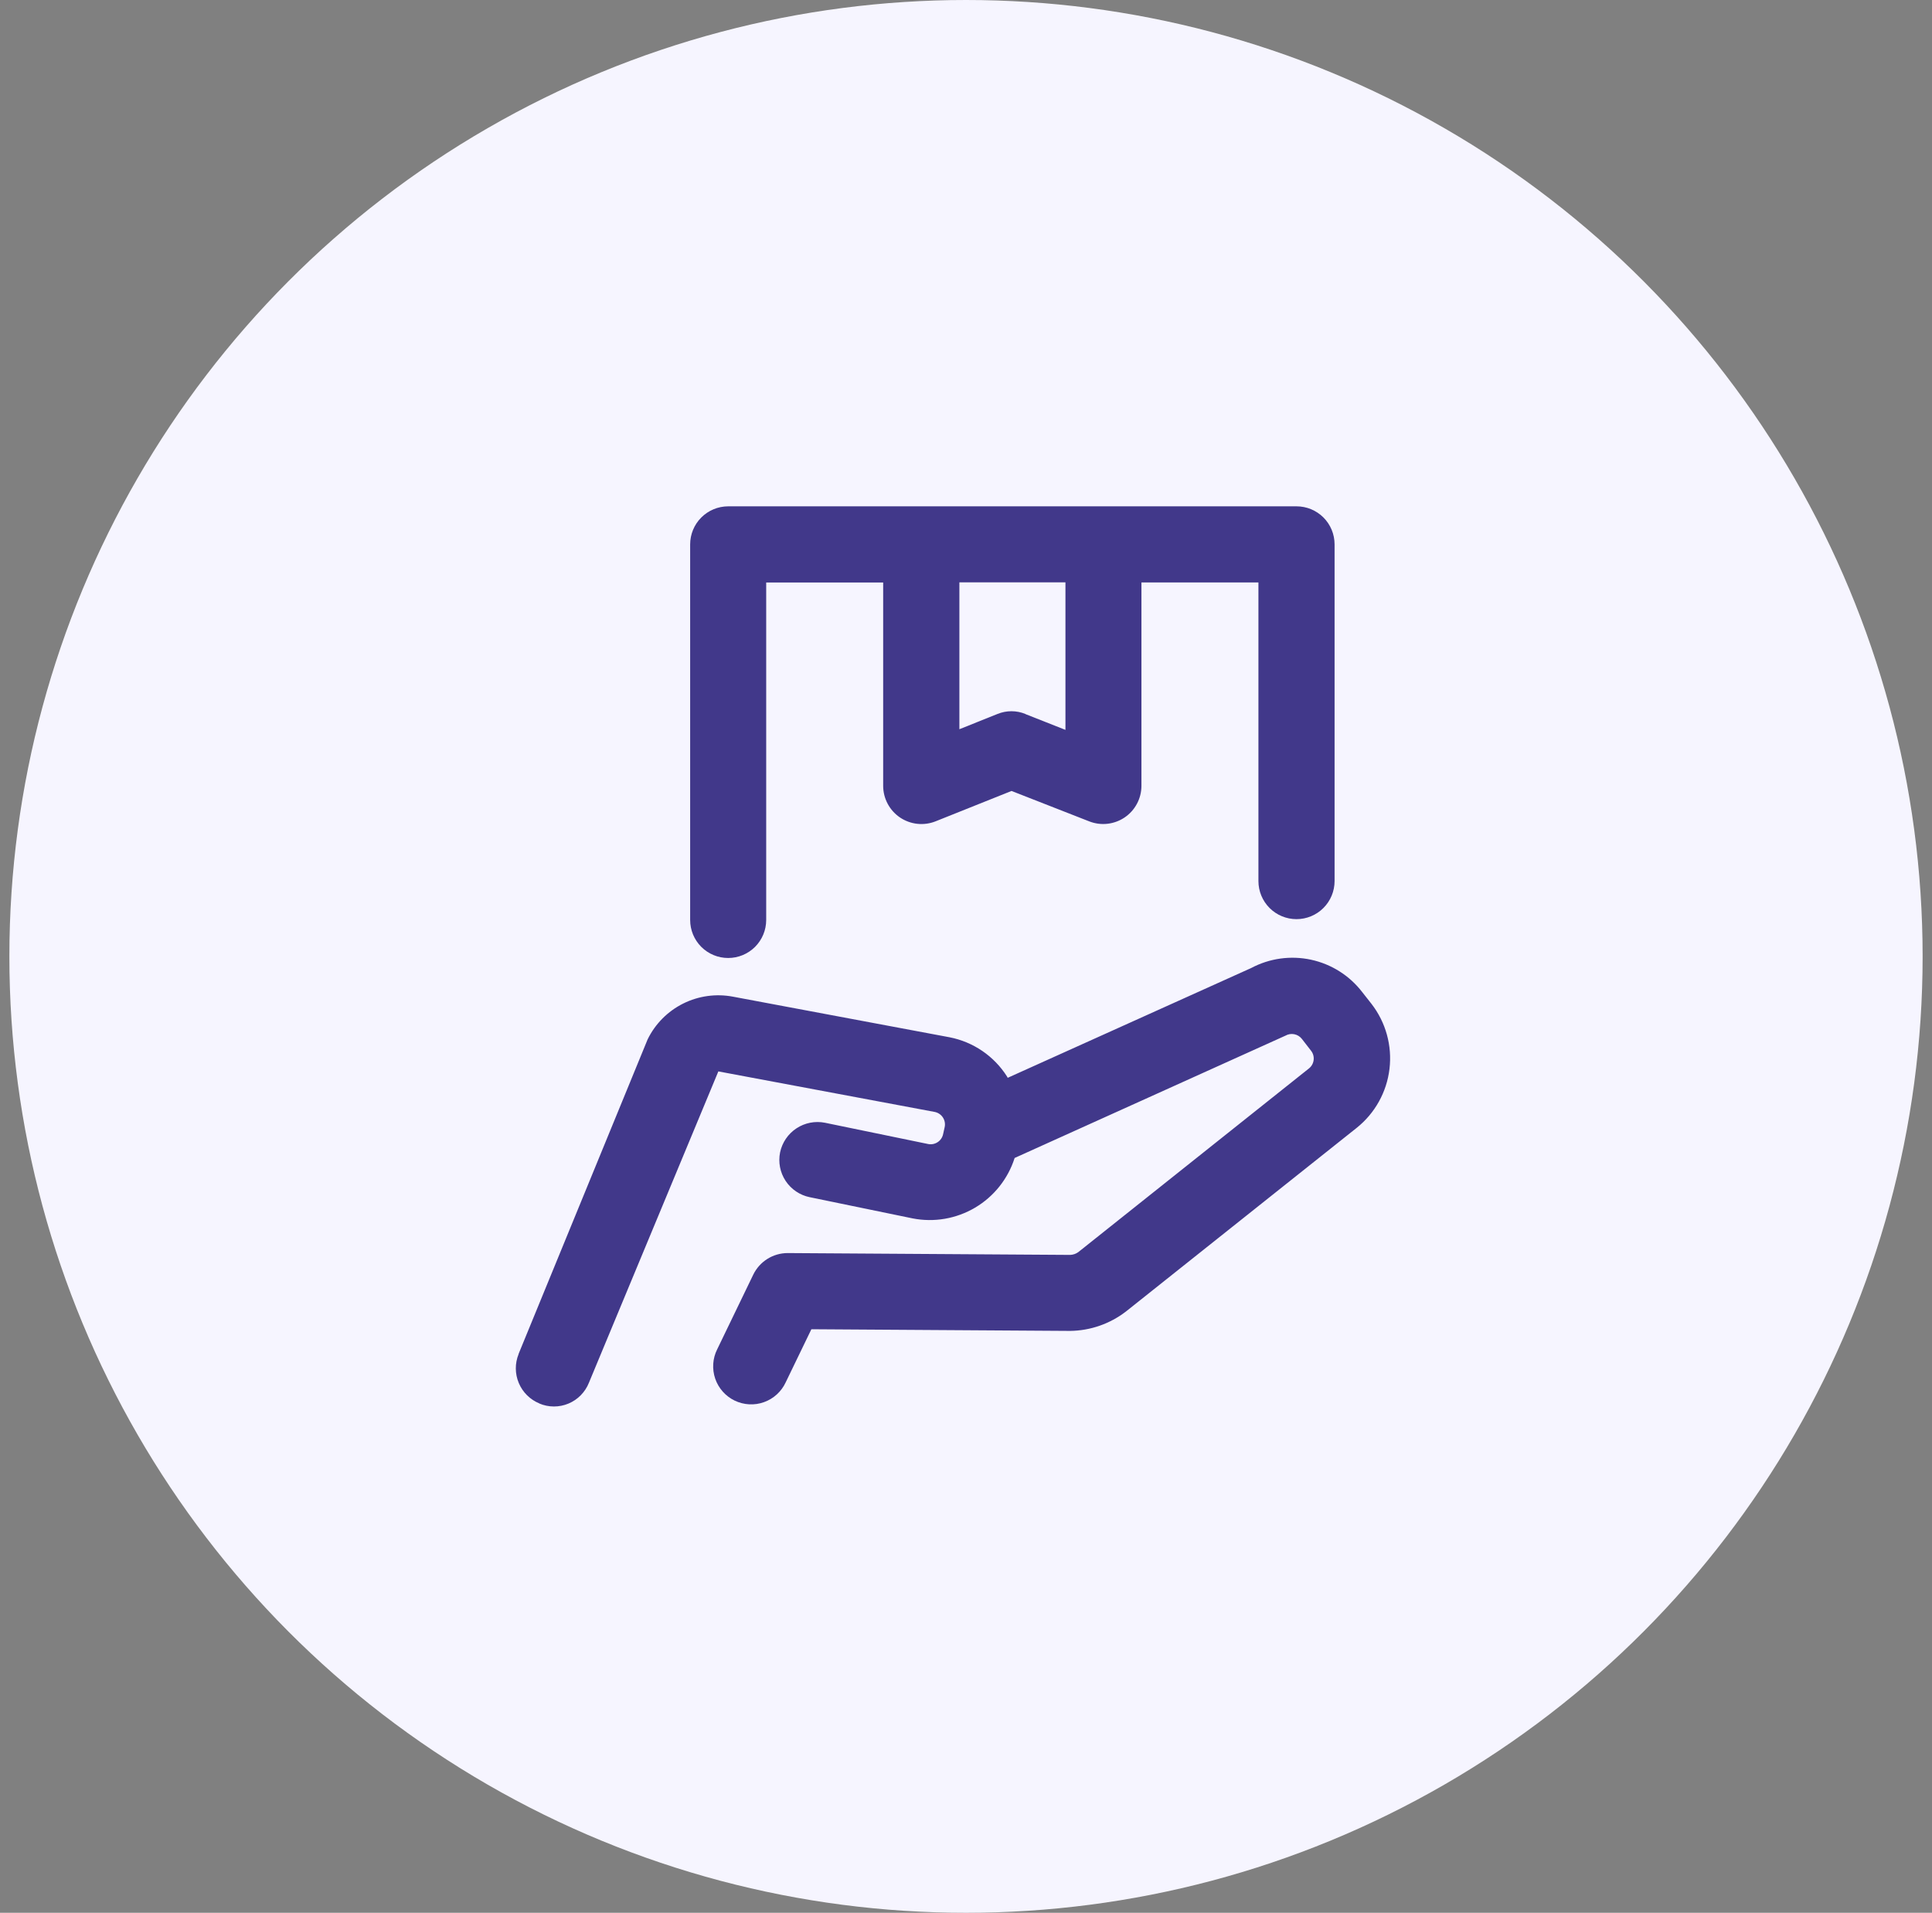
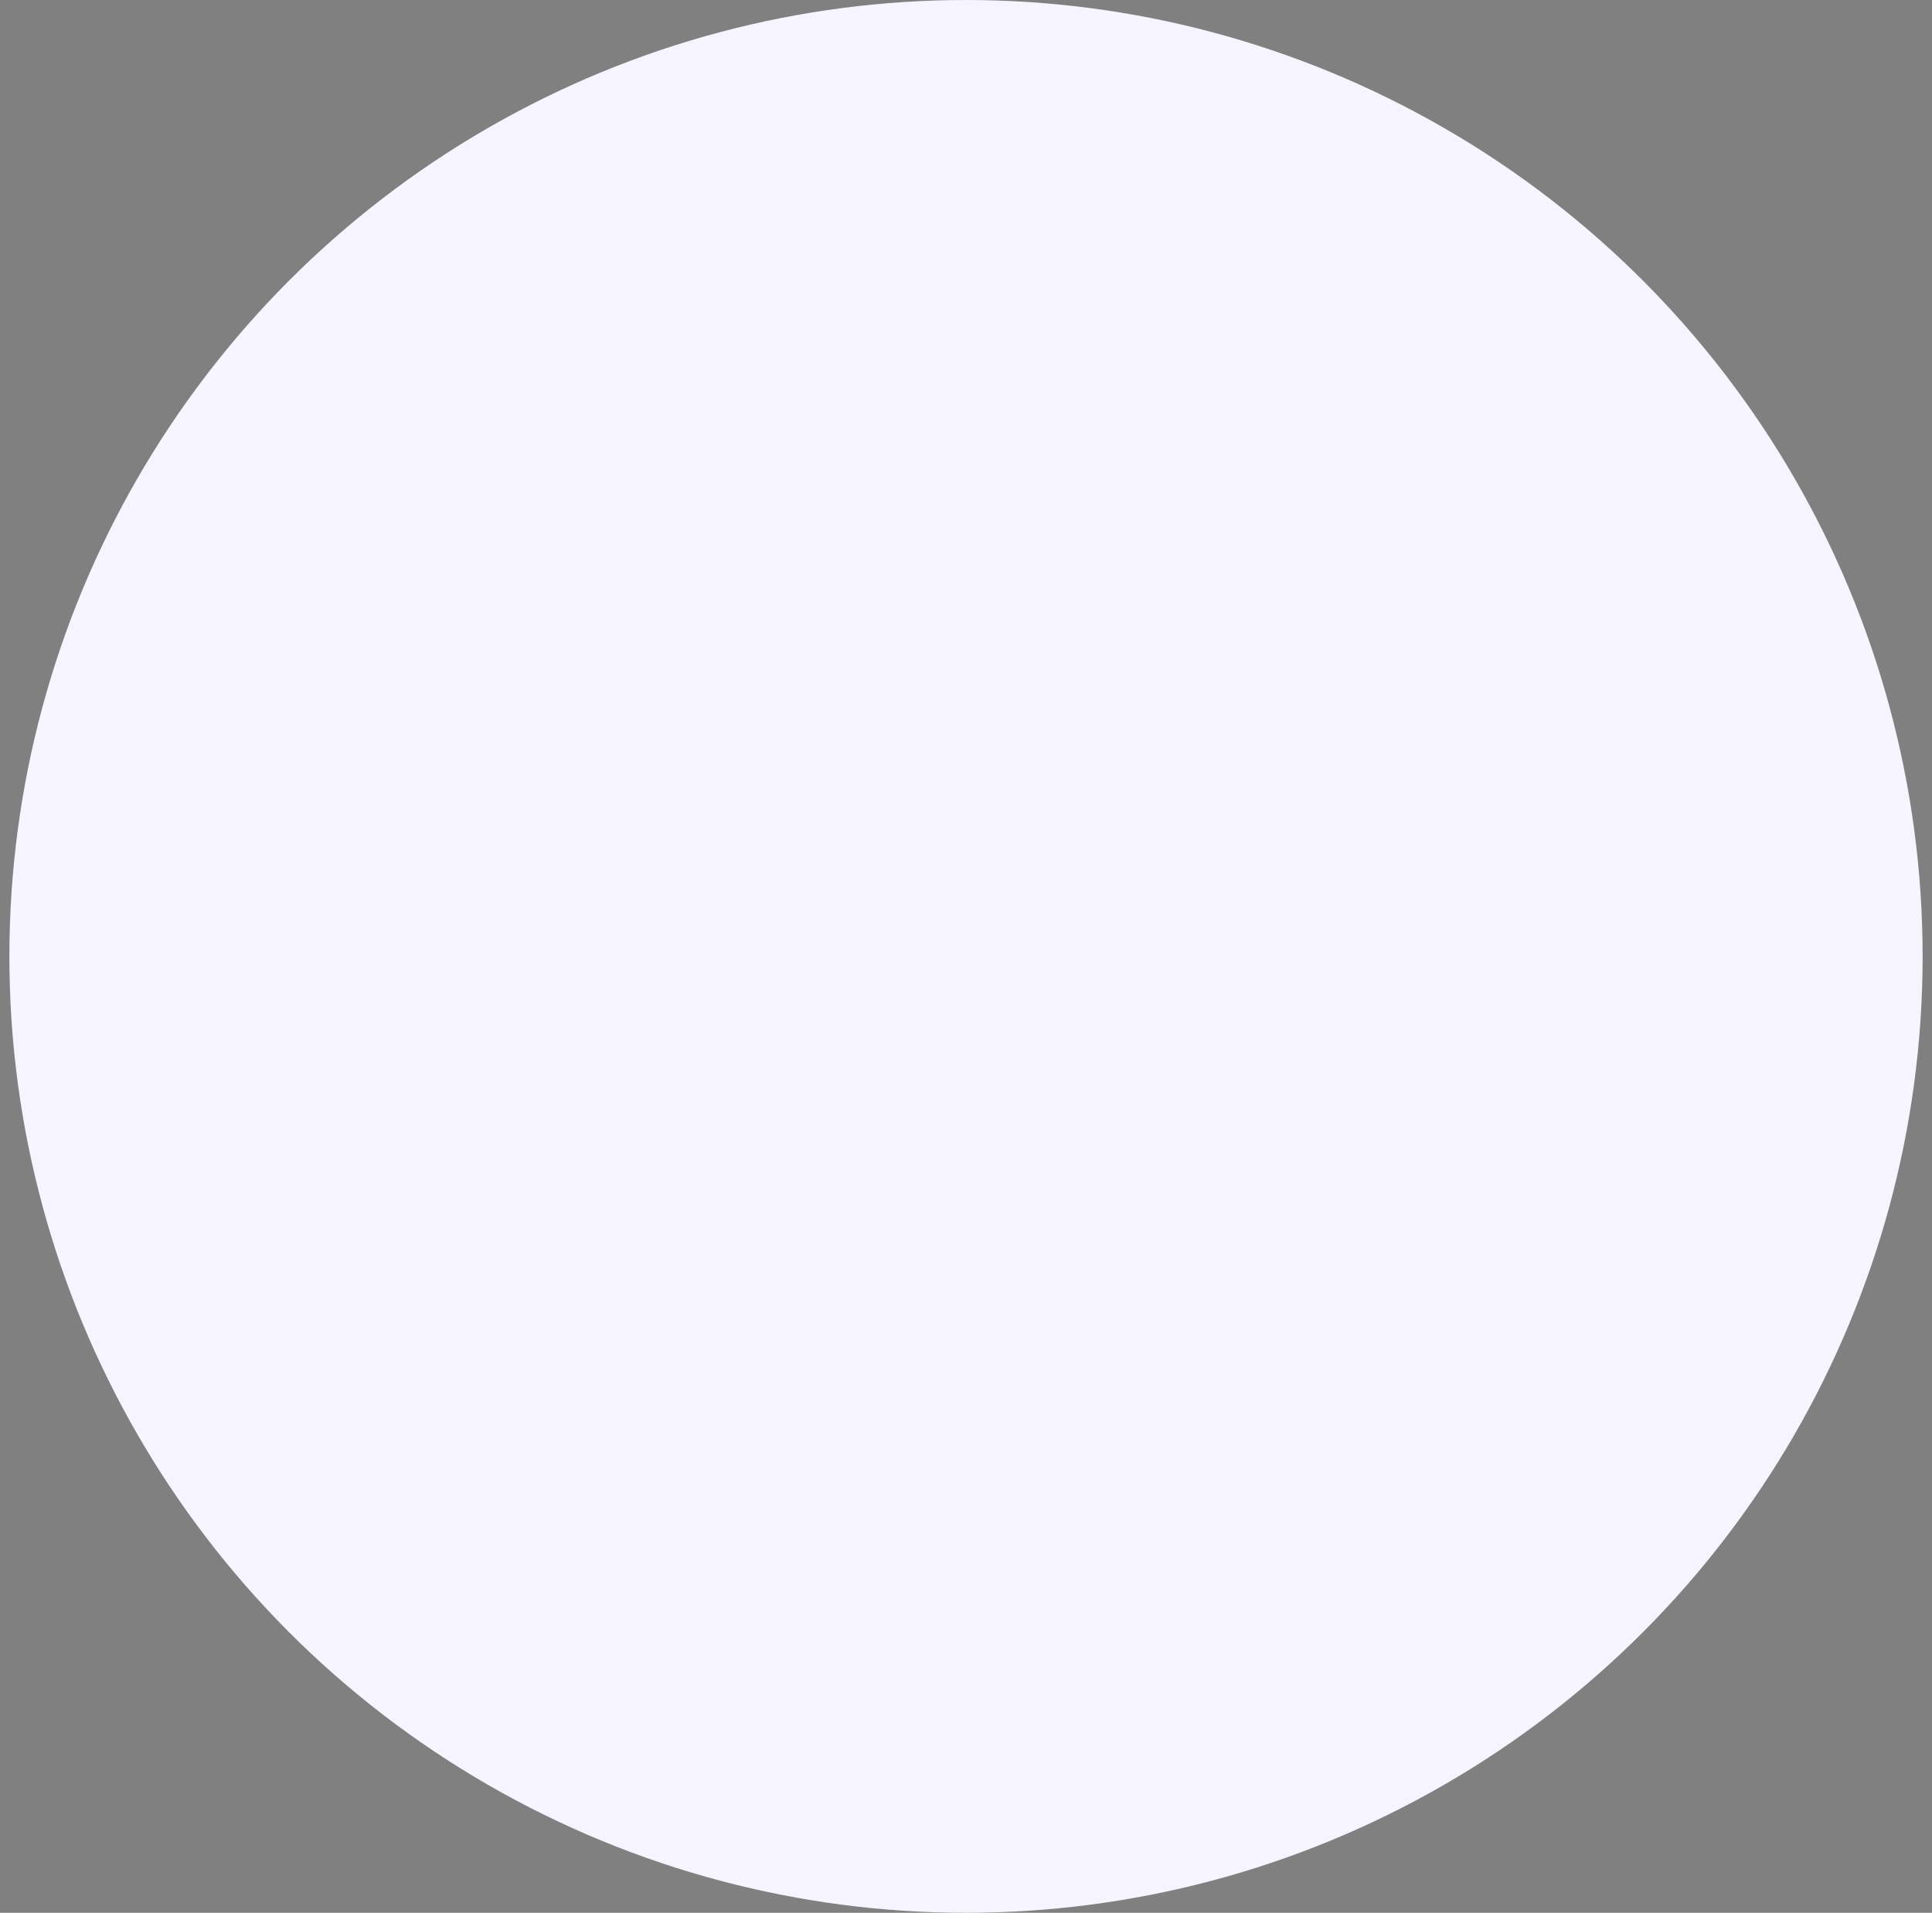
<svg xmlns="http://www.w3.org/2000/svg" width="103" height="102" viewBox="0 0 103 102" fill="none">
  <rect x="0" y="0" width="103" height="102" fill="#808080" stroke="none" />
  <circle cx="51.5" cy="51" r="51" fill="#F6F5FF" />
  <g clip-path="url(#clip0_862_58015)">
-     <path d="M28.758 74.84C28.262 74.637 27.866 74.245 27.658 73.751C27.45 73.256 27.447 72.7 27.65 72.203V72.191L34.527 55.424C34.932 54.597 35.598 53.926 36.422 53.515C37.246 53.104 38.182 52.976 39.087 53.15L50.624 55.313C51.249 55.435 51.842 55.683 52.368 56.041C52.894 56.4 53.341 56.861 53.683 57.398C53.699 57.423 53.708 57.449 53.724 57.474L66.707 51.619C67.686 51.099 68.817 50.943 69.9 51.178C70.984 51.414 71.949 52.025 72.624 52.904L73.119 53.533C73.881 54.518 74.225 55.763 74.077 57C73.93 58.236 73.302 59.365 72.33 60.142L60.025 69.938C59.171 70.595 58.127 70.958 57.05 70.971L43.257 70.882L41.886 73.717C41.773 73.96 41.612 74.178 41.414 74.359C41.216 74.54 40.983 74.68 40.73 74.77C40.477 74.861 40.209 74.9 39.941 74.886C39.673 74.871 39.41 74.804 39.168 74.688C38.926 74.571 38.71 74.408 38.532 74.207C38.353 74.006 38.217 73.772 38.13 73.518C38.043 73.264 38.007 72.995 38.025 72.727C38.042 72.459 38.113 72.197 38.233 71.957L40.16 67.967C40.327 67.624 40.587 67.335 40.91 67.132C41.233 66.929 41.607 66.821 41.989 66.82L57.056 66.918C57.209 66.912 57.358 66.862 57.483 66.772L69.788 56.971C69.926 56.86 70.014 56.699 70.034 56.523C70.055 56.347 70.005 56.17 69.895 56.03L69.406 55.399C69.305 55.27 69.162 55.182 69.001 55.15C68.841 55.118 68.674 55.145 68.532 55.226L54.093 61.749C53.739 62.861 52.989 63.804 51.985 64.398C50.981 64.992 49.793 65.196 48.649 64.97L43.167 63.84C42.641 63.732 42.179 63.419 41.883 62.971C41.587 62.523 41.482 61.975 41.589 61.449C41.7 60.924 42.014 60.463 42.463 60.168C42.912 59.872 43.459 59.766 43.986 59.872L49.467 61.002C49.555 61.022 49.645 61.024 49.733 61.008C49.822 60.992 49.906 60.959 49.981 60.911C50.057 60.863 50.122 60.8 50.173 60.726C50.224 60.653 50.26 60.57 50.279 60.482L50.36 60.116C50.381 60.028 50.384 59.937 50.369 59.848C50.354 59.758 50.322 59.673 50.273 59.597C50.225 59.52 50.161 59.454 50.087 59.403C50.013 59.351 49.929 59.315 49.84 59.296L38.297 57.133L31.395 73.74C31.296 73.988 31.148 74.213 30.961 74.403C30.774 74.594 30.55 74.744 30.304 74.847C30.057 74.95 29.793 75.002 29.526 75.001C29.259 75 28.995 74.946 28.75 74.841L28.758 74.84ZM36.794 49.044V29.031C36.794 28.493 37.007 27.977 37.386 27.597C37.766 27.216 38.281 27.002 38.819 27H69.119C69.385 27 69.649 27.052 69.895 27.153C70.141 27.255 70.365 27.404 70.554 27.592C70.742 27.78 70.892 28.003 70.994 28.249C71.097 28.495 71.149 28.759 71.15 29.025V46.984C71.15 47.522 70.936 48.038 70.555 48.419C70.174 48.8 69.658 49.014 69.12 49.014C68.581 49.014 68.065 48.8 67.684 48.419C67.304 48.038 67.09 47.522 67.09 46.984V31.06H60.853V41.913C60.852 42.242 60.77 42.567 60.615 42.858C60.461 43.149 60.238 43.399 59.966 43.585C59.694 43.771 59.38 43.888 59.053 43.927C58.725 43.966 58.394 43.924 58.086 43.806L53.927 42.178L49.869 43.801C49.561 43.922 49.228 43.966 48.899 43.93C48.57 43.893 48.255 43.777 47.98 43.592C47.706 43.406 47.481 43.156 47.325 42.864C47.169 42.572 47.086 42.247 47.084 41.916V31.063H40.848V49.058C40.848 49.596 40.634 50.111 40.254 50.492C39.874 50.872 39.358 51.085 38.821 51.085C38.283 51.085 37.767 50.872 37.387 50.492C37.007 50.111 36.794 49.596 36.794 49.058V49.049V49.044ZM54.674 38.081L56.802 38.921V31.054H51.147V38.886L53.175 38.074C53.654 37.877 54.192 37.877 54.671 38.074L54.674 38.081Z" fill="#41388A" />
-   </g>
+     </g>
  <defs>
    <clipPath id="clip0_862_58015">
      <rect width="48" height="48" fill="white" transform="translate(27.5 27)" />
    </clipPath>
  </defs>
</svg>